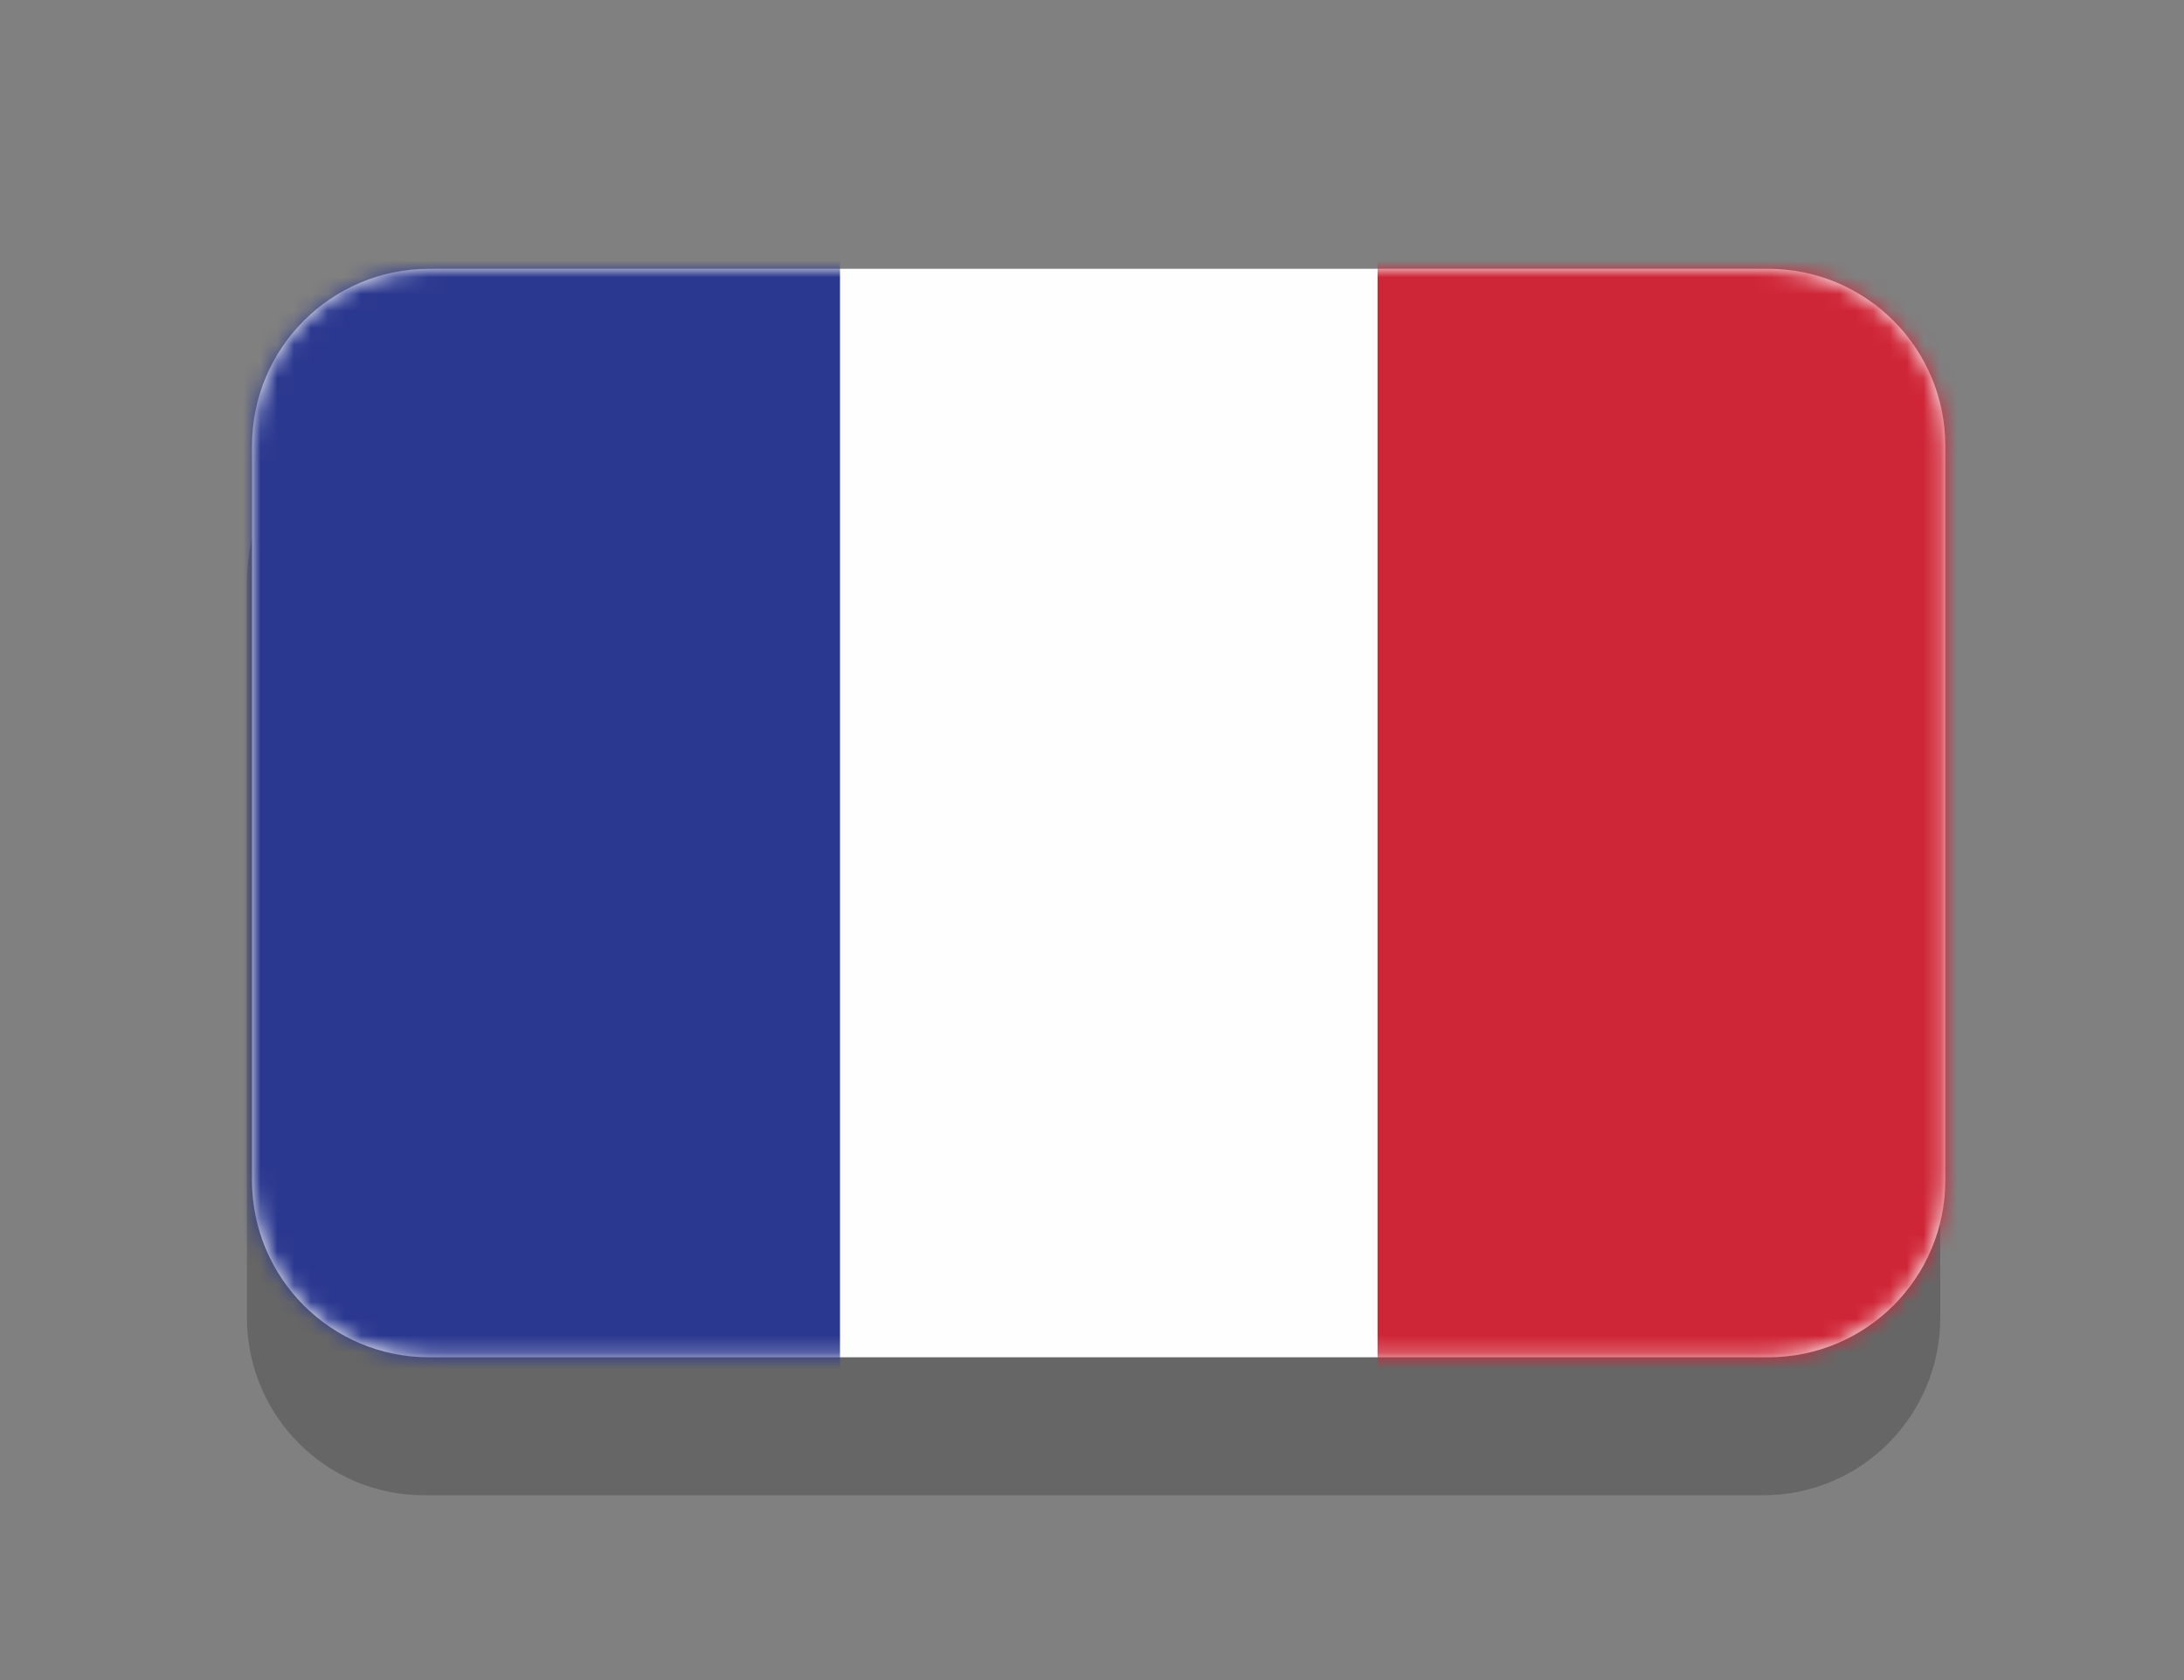
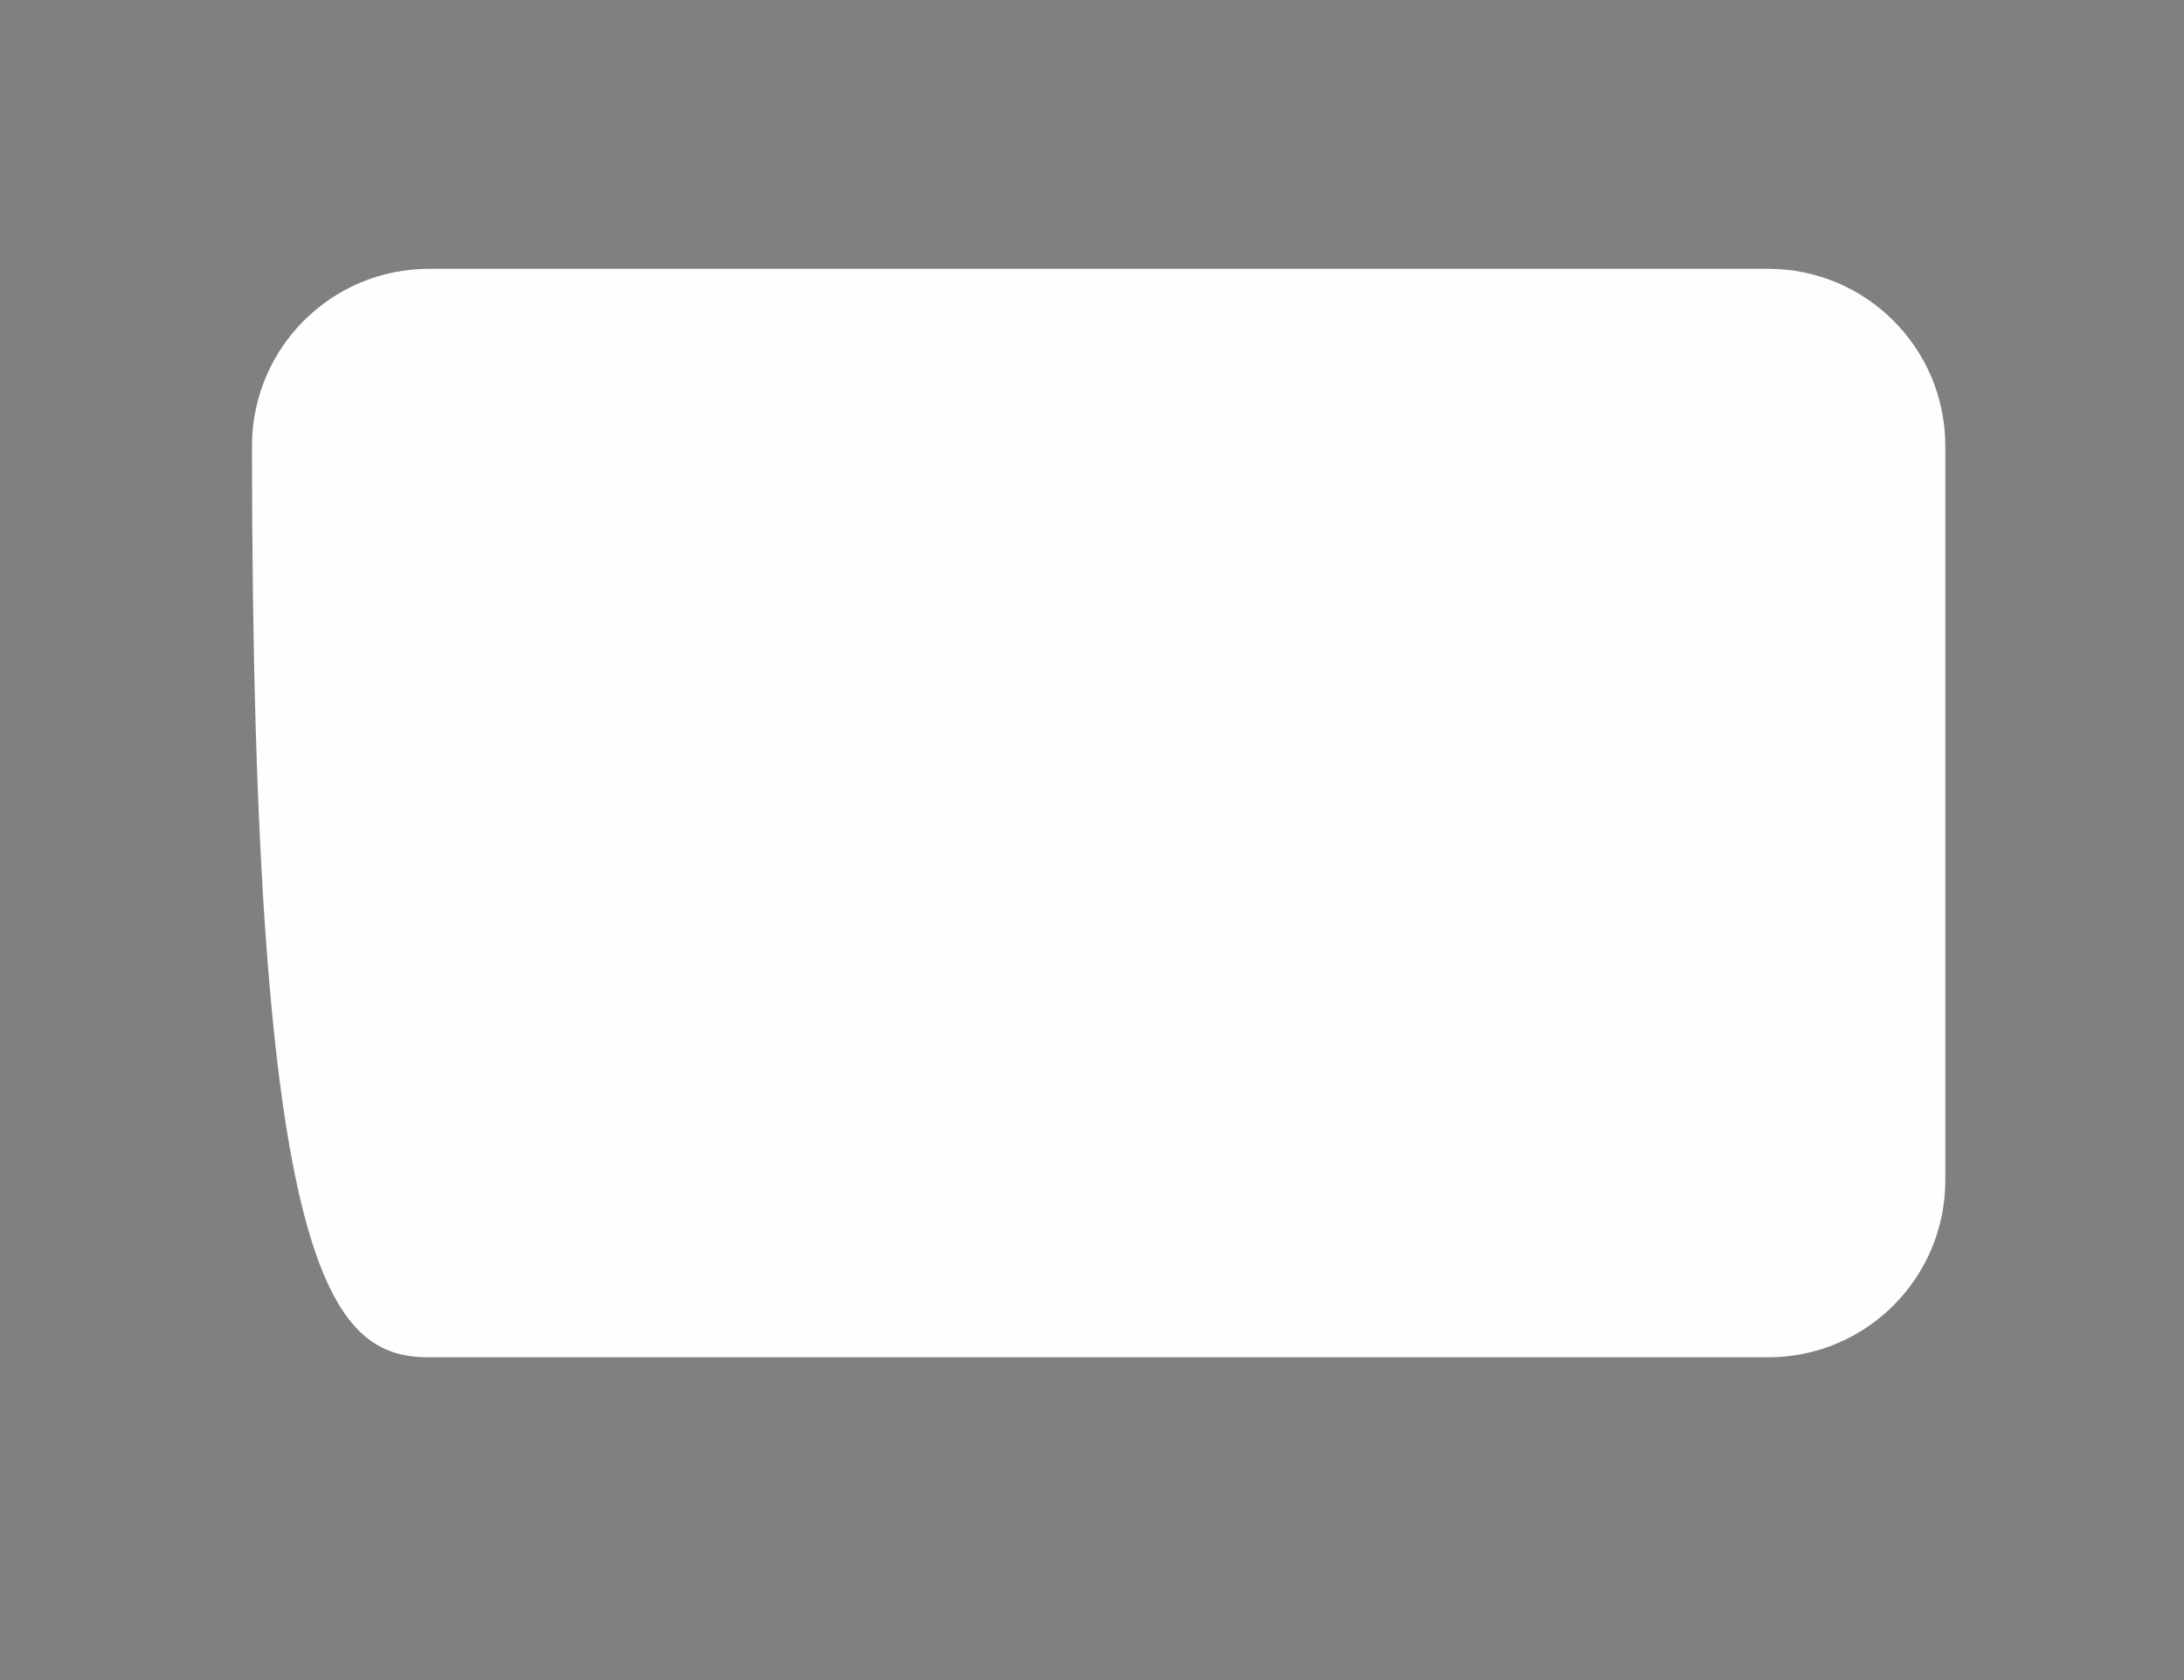
<svg xmlns="http://www.w3.org/2000/svg" xmlns:xlink="http://www.w3.org/1999/xlink" width="130px" height="100px" viewBox="0 0 130 100" version="1.1">
  <rect x="0" y="0" width="130" height="100" fill="#808080" stroke="none" />
  <title>france</title>
  <desc>Created with Sketch.</desc>
  <defs>
-     <path d="M100.792,54.252 L100.792,10.54 C100.792,4.72 96.072,0 90.252,0 L10.54,0 C4.716,0 0,4.72 0,10.54 L0,54.252 C0,60.072 4.716,64.788 10.54,64.788 L90.252,64.788 C96.072,64.788 100.792,60.072 100.792,54.252" id="path-1" />
+     <path d="M100.792,54.252 L100.792,10.54 C100.792,4.72 96.072,0 90.252,0 L10.54,0 C4.716,0 0,4.72 0,10.54 C0,60.072 4.716,64.788 10.54,64.788 L90.252,64.788 C96.072,64.788 100.792,60.072 100.792,54.252" id="path-1" />
  </defs>
  <g id="france" stroke="none" stroke-width="1" fill="none" fill-rule="evenodd">
    <g id="Group-2" transform="translate(14, 16)">
-       <path d="M101.492,62.43 L101.492,18.574 C101.492,12.735 96.772,8 90.952,8 L11.24,8 C5.416,8 0.7,12.735 0.7,18.574 L0.7,62.43 C0.7,68.269 5.416,73 11.24,73 L90.952,73 C96.772,73 101.492,68.269 101.492,62.43" id="Fill-37" fill-opacity="0.2" fill="#000000" />
      <g id="Fill-39-+-Fill-41-Mask" transform="translate(1, 0)">
        <mask id="mask-2" fill="white">
          <use xlink:href="#path-1" />
        </mask>
        <use id="Mask" fill="#FEFEFE" xlink:href="#path-1" />
-         <polygon id="Fill-39" fill="#2B388F" mask="url(#mask-2)" points="35 68.784 35 -3 -4 -3 -4 68.784" />
-         <polygon id="Fill-41" fill="#CF2637" mask="url(#mask-2)" points="103 -2 67 -2 67 67.788 103 67.788" />
      </g>
    </g>
  </g>
</svg>